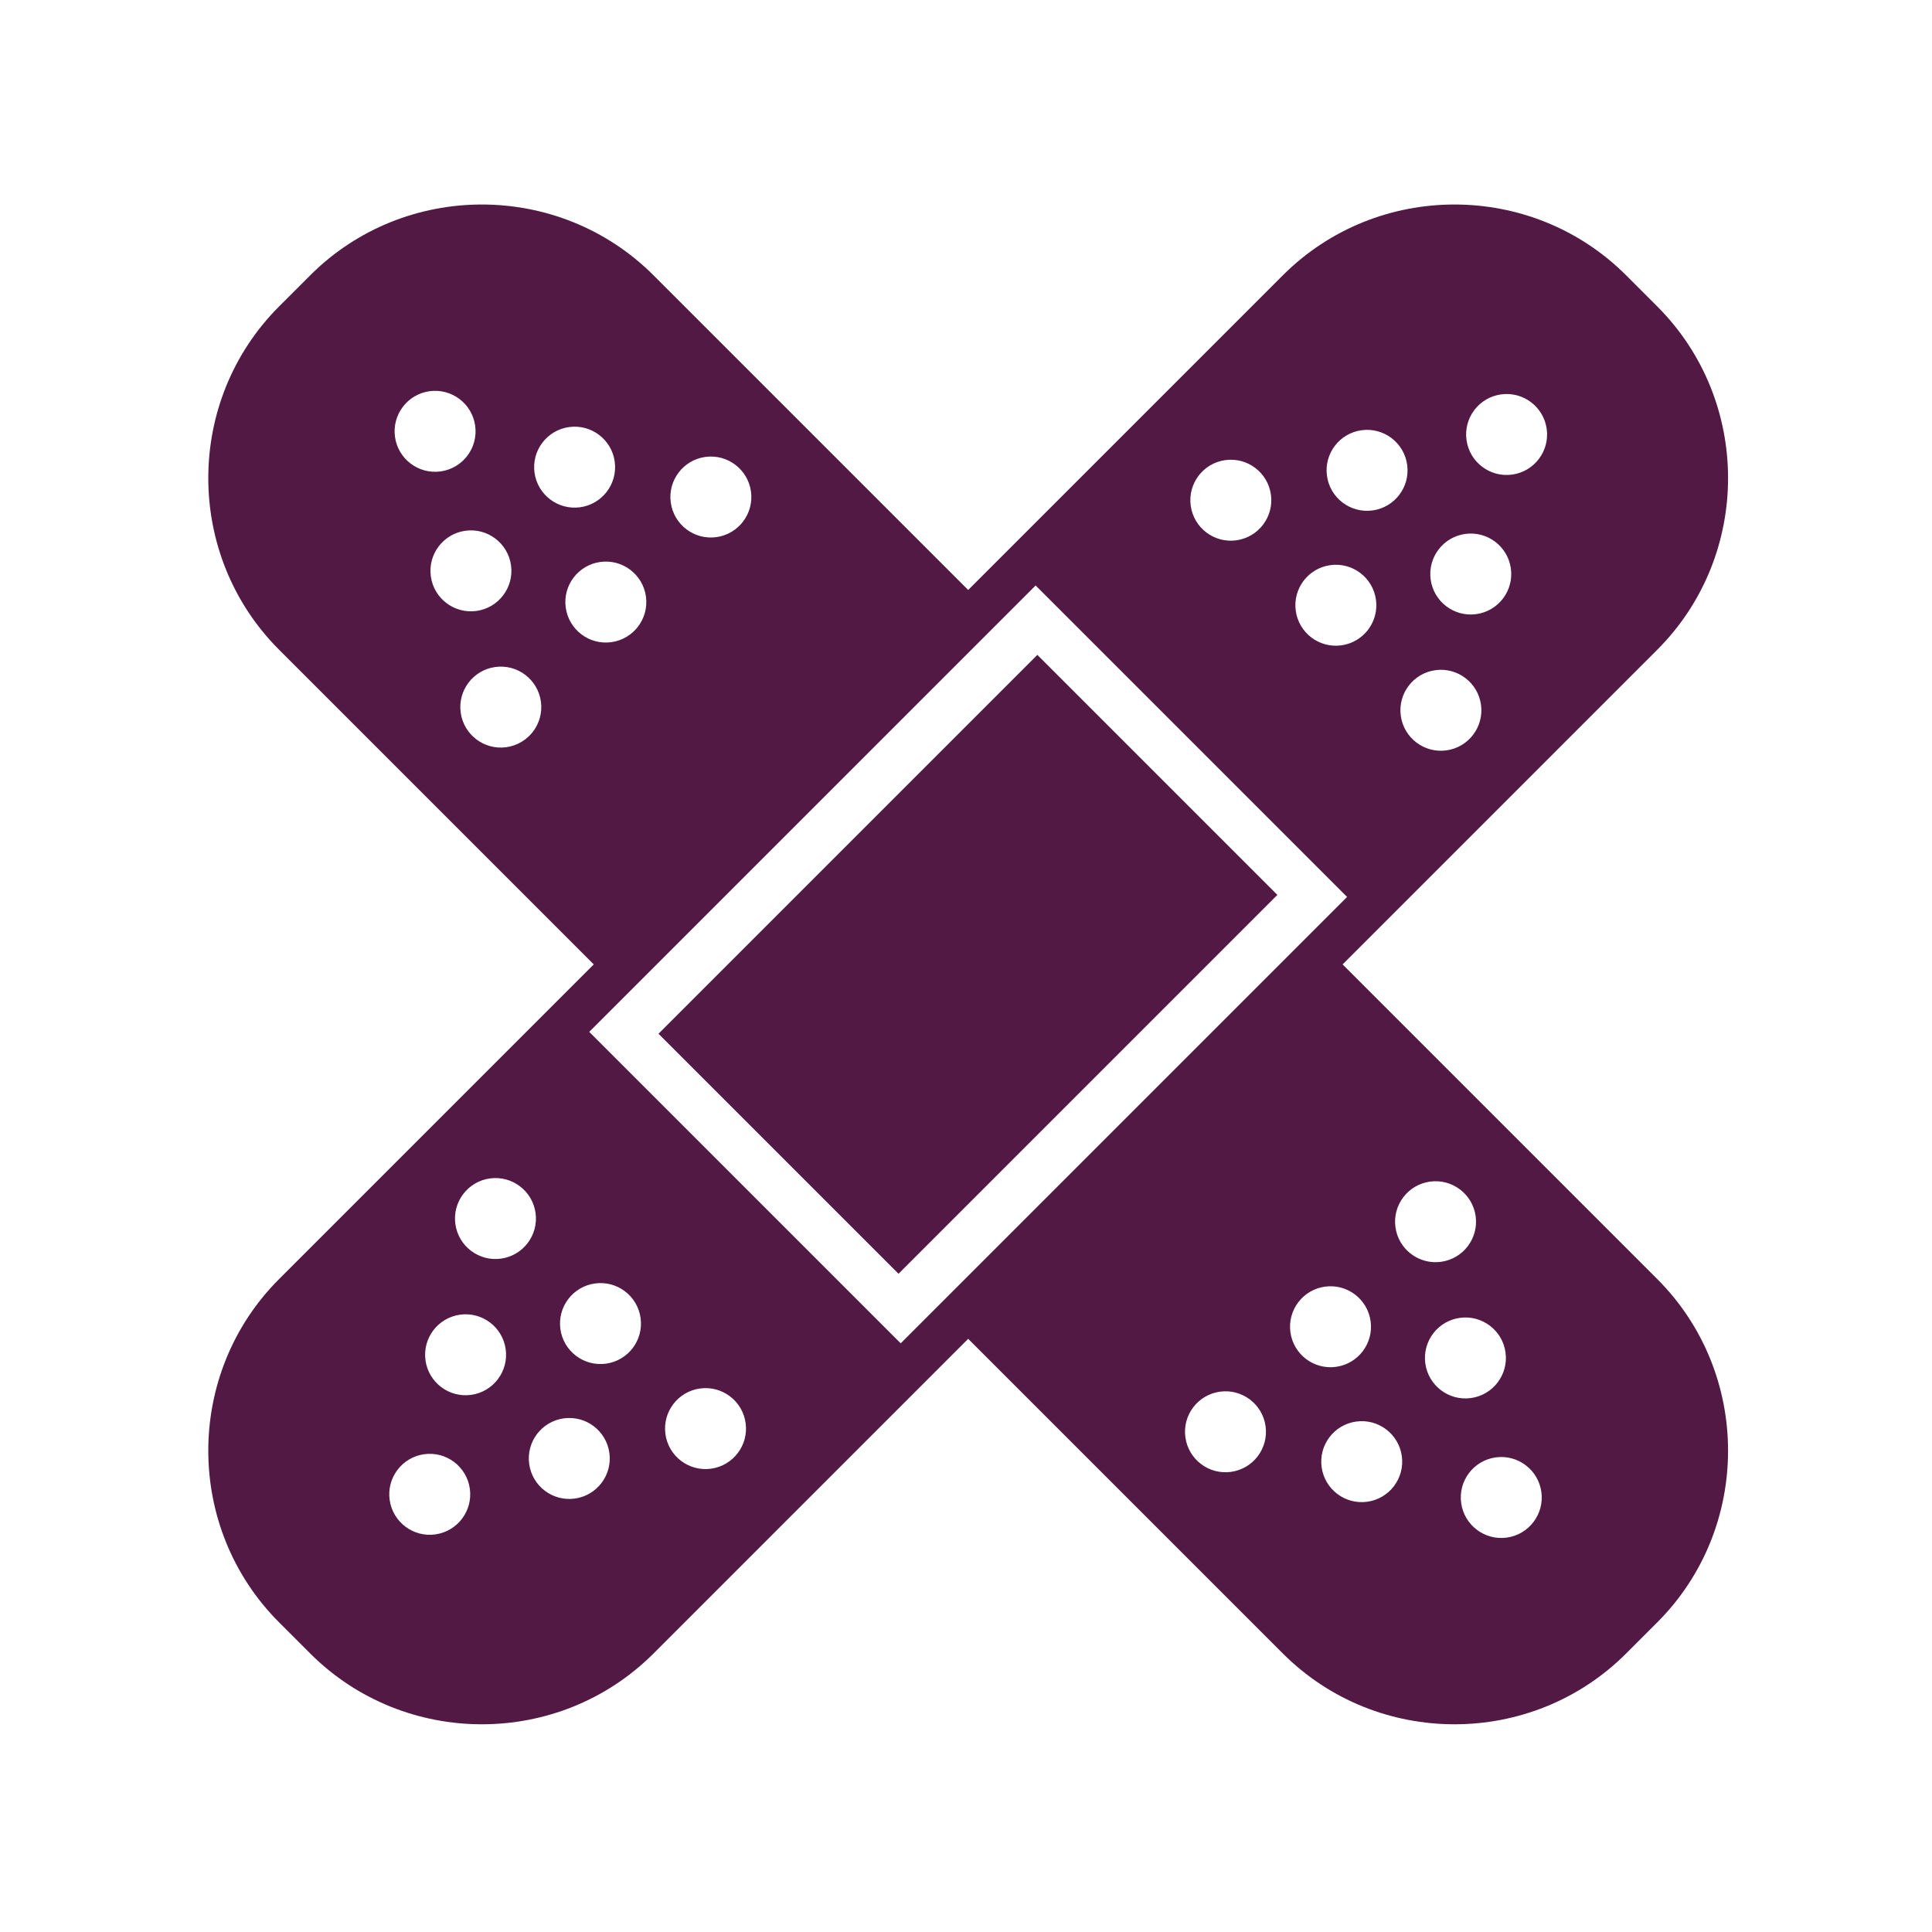
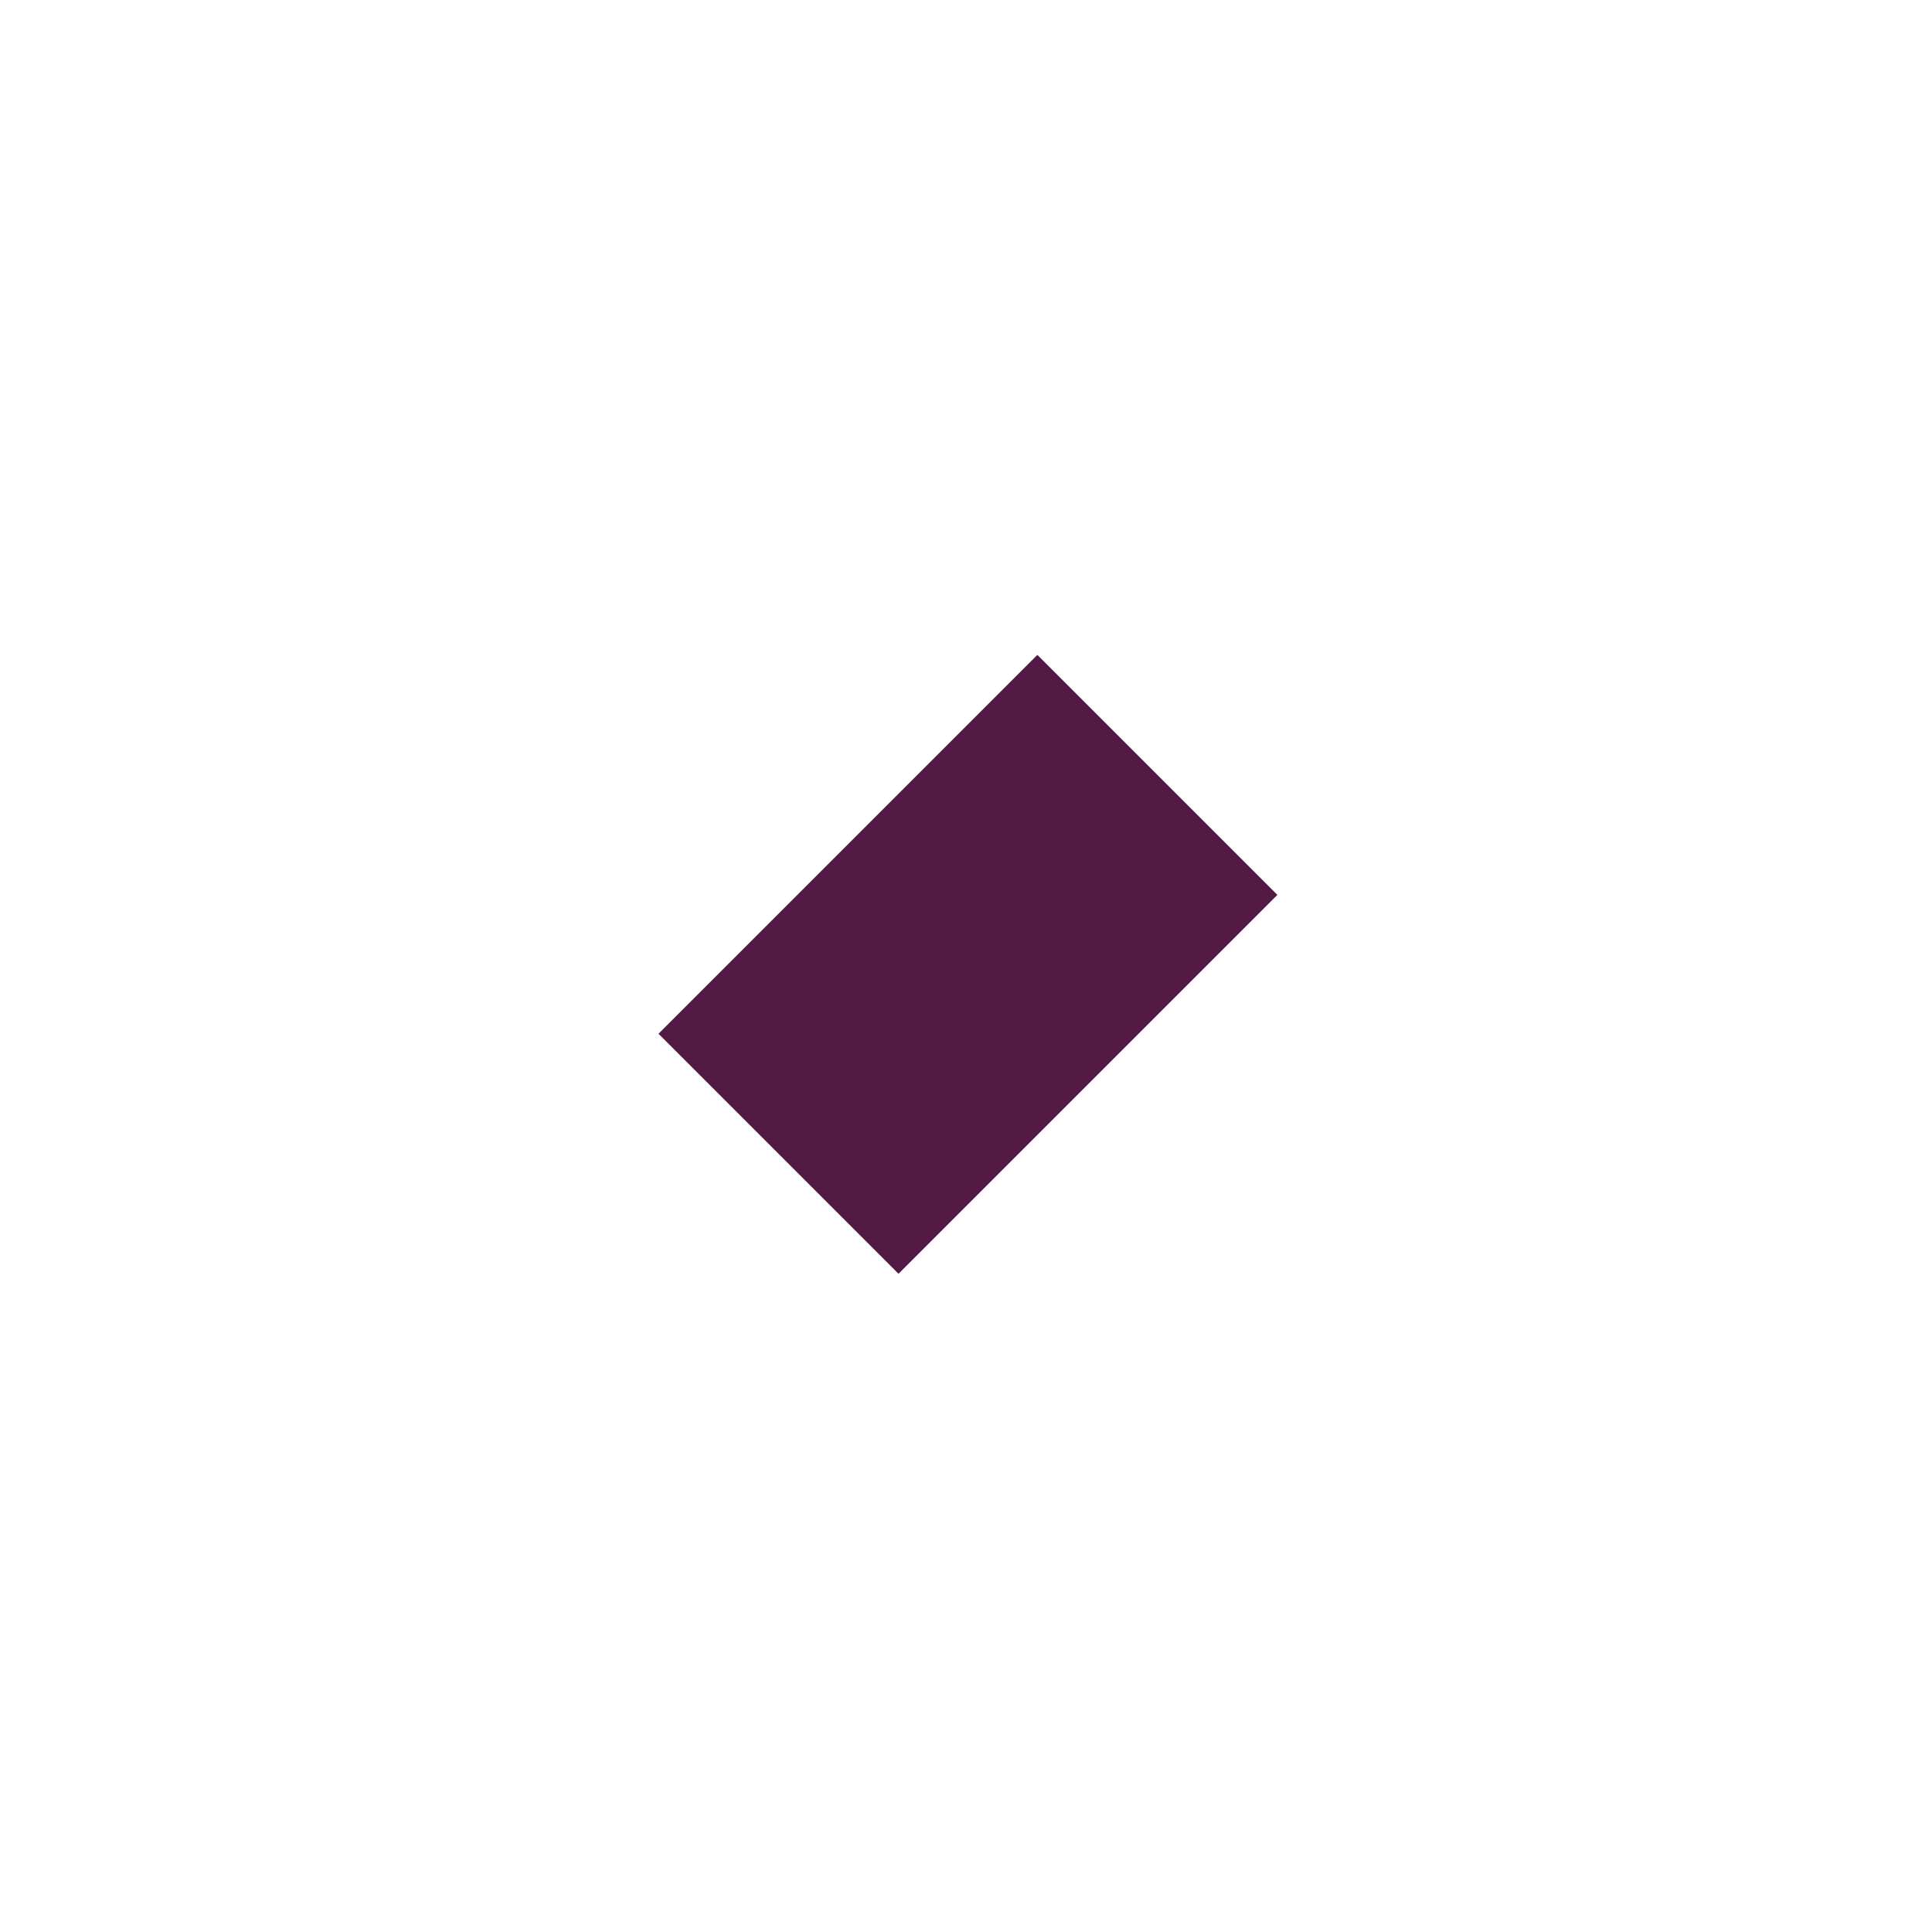
<svg xmlns="http://www.w3.org/2000/svg" version="1.1" id="Layer_1" x="0px" y="0px" viewBox="-49 141 512 512" style="enable-background:new -49 141 512 512;" xml:space="preserve">
  <g>
    <rect x="136.569" y="351.591" transform="matrix(0.707 -0.707 0.707 0.707 -219.624 262.933)" style="fill:#521945;" width="142.015" height="89.971" />
-     <path style="fill:#521945;" d="M390.191,479.963l-83.387-83.387l83.387-83.387c25.019-25.019,25.019-65.96,0-90.979l-8.248-8.248   c-25.019-25.019-65.96-25.019-90.979,0l-83.387,83.387l-83.387-83.387c-25.019-25.019-65.96-25.019-90.979,0l-8.248,8.248   c-25.019,25.019-25.019,65.96,0,90.979l83.387,83.387l-83.387,83.387c-25.019,25.019-25.019,65.96,0,90.979l8.248,8.248   c25.019,25.019,65.96,25.019,90.979,0l83.387-83.387l83.387,83.387c25.019,25.019,65.96,25.019,90.979,0l8.248-8.248   C415.21,545.923,415.21,504.983,390.191,479.963z M67.762,265.93c-5.869,0.806-11.281-3.298-12.088-9.167   c-0.806-5.869,3.298-11.281,9.167-12.088c5.869-0.806,11.281,3.298,12.088,9.167S73.632,265.123,67.762,265.93z M77.261,302.909   c-5.869,0.806-11.281-3.298-12.088-9.167c-0.806-5.869,3.298-11.281,9.167-12.087c5.869-0.806,11.281,3.298,12.088,9.167   C87.235,296.69,83.13,302.102,77.261,302.909z M104.741,275.428c-5.869,0.806-11.281-3.298-12.088-9.167   c-0.806-5.869,3.298-11.281,9.168-12.088c5.869-0.806,11.281,3.298,12.087,9.167S110.611,274.622,104.741,275.428z M85.178,339.015   c-5.869,0.806-11.281-3.298-12.088-9.167c-0.806-5.869,3.298-11.281,9.167-12.087c5.869-0.806,11.281,3.298,12.088,9.167   C95.152,332.797,91.047,338.208,85.178,339.015z M113.013,311.18c-5.869,0.806-11.281-3.298-12.088-9.168   c-0.806-5.869,3.298-11.281,9.167-12.087c5.869-0.806,11.281,3.298,12.088,9.167S118.882,310.374,113.013,311.18z M140.847,283.345   c-5.869,0.806-11.281-3.298-12.088-9.167c-0.806-5.869,3.298-11.281,9.168-12.088c5.869-0.806,11.281,3.298,12.087,9.167   C150.821,277.127,146.717,282.539,140.847,283.345z M343.478,327.77c0.806,5.869-3.298,11.281-9.167,12.088   c-5.869,0.806-11.281-3.298-12.087-9.167c-0.806-5.869,3.298-11.281,9.167-12.088C337.26,317.796,342.671,321.901,343.478,327.77z    M351.395,291.664c0.806,5.869-3.298,11.281-9.167,12.088s-11.281-3.298-12.088-9.167c-0.806-5.869,3.298-11.281,9.167-12.088   C345.177,281.69,350.588,285.794,351.395,291.664z M306.476,312.023c-5.869,0.806-11.281-3.298-12.088-9.168   c-0.806-5.869,3.298-11.281,9.168-12.087c5.869-0.806,11.281,3.298,12.088,9.167C316.449,305.805,312.345,311.216,306.476,312.023z    M348.806,245.517c5.869-0.806,11.281,3.298,12.087,9.167c0.806,5.869-3.298,11.281-9.167,12.088   c-5.869,0.806-11.281-3.298-12.088-9.168C338.832,251.735,342.937,246.324,348.806,245.517z M311.827,255.016   c5.869-0.806,11.281,3.298,12.088,9.167c0.806,5.869-3.298,11.281-9.168,12.087c-5.869,0.806-11.281-3.298-12.088-9.167   C301.853,261.234,305.958,255.822,311.827,255.016z M275.721,262.933c5.869-0.806,11.281,3.298,12.088,9.167   c0.806,5.869-3.298,11.281-9.168,12.088c-5.869,0.806-11.281-3.298-12.087-9.167S269.851,263.74,275.721,262.933z M71.675,465.383   c-0.806-5.869,3.298-11.281,9.167-12.087c5.869-0.806,11.281,3.298,12.087,9.168c0.806,5.869-3.298,11.281-9.167,12.087   C77.893,475.357,72.482,471.252,71.675,465.383z M63.758,501.489c-0.806-5.869,3.298-11.281,9.167-12.087   c5.869-0.806,11.281,3.298,12.088,9.167s-3.298,11.281-9.167,12.087C69.976,511.463,64.565,507.358,63.758,501.489z    M108.677,481.13c5.869-0.806,11.281,3.298,12.087,9.167c0.806,5.869-3.298,11.281-9.167,12.088   c-5.869,0.806-11.281-3.298-12.088-9.168C98.703,487.348,102.808,481.936,108.677,481.13z M66.347,547.636   c-5.869,0.806-11.281-3.298-12.088-9.168c-0.806-5.869,3.298-11.281,9.167-12.087s11.281,3.298,12.088,9.167   C76.321,541.417,72.216,546.829,66.347,547.636z M103.326,538.137c-5.869,0.806-11.281-3.298-12.088-9.167   c-0.806-5.869,3.298-11.281,9.167-12.088c5.869-0.806,11.281,3.298,12.088,9.167C113.3,531.919,109.195,537.331,103.326,538.137z    M139.432,530.22c-5.869,0.806-11.281-3.298-12.087-9.167c-0.806-5.869,3.298-11.281,9.167-12.088   c5.869-0.806,11.281,3.298,12.087,9.167C149.406,524.002,145.301,529.413,139.432,530.22z M189.698,496.996l-82.541-82.541   l118.298-118.298l82.541,82.541L189.698,496.996z M277.226,531.062c-5.869,0.806-11.281-3.298-12.088-9.167   c-0.806-5.869,3.298-11.281,9.167-12.088c5.869-0.806,11.281,3.298,12.088,9.168C287.199,524.844,283.095,530.256,277.226,531.062z    M305.06,503.228c-5.869,0.806-11.281-3.298-12.088-9.167c-0.806-5.869,3.298-11.281,9.167-12.088   c5.869-0.806,11.281,3.298,12.088,9.167S310.93,502.421,305.06,503.228z M332.895,475.393c-5.869,0.806-11.281-3.298-12.088-9.167   c-0.806-5.869,3.298-11.281,9.167-12.088c5.869-0.806,11.281,3.298,12.088,9.168C342.869,469.175,338.764,474.587,332.895,475.393z    M313.332,538.979c-5.869,0.806-11.281-3.298-12.088-9.167c-0.806-5.869,3.298-11.281,9.167-12.087   c5.869-0.806,11.281,3.298,12.088,9.167C323.306,532.761,319.201,538.173,313.332,538.979z M340.812,511.499   c-5.869,0.806-11.281-3.298-12.088-9.167c-0.806-5.869,3.298-11.281,9.168-12.088c5.869-0.806,11.281,3.298,12.087,9.167   C350.786,505.281,346.681,510.693,340.812,511.499z M350.311,548.478c-5.869,0.806-11.281-3.298-12.088-9.167   c-0.806-5.869,3.298-11.281,9.167-12.088c5.869-0.806,11.281,3.298,12.088,9.167C360.285,542.26,356.18,547.672,350.311,548.478z" />
  </g>
</svg>